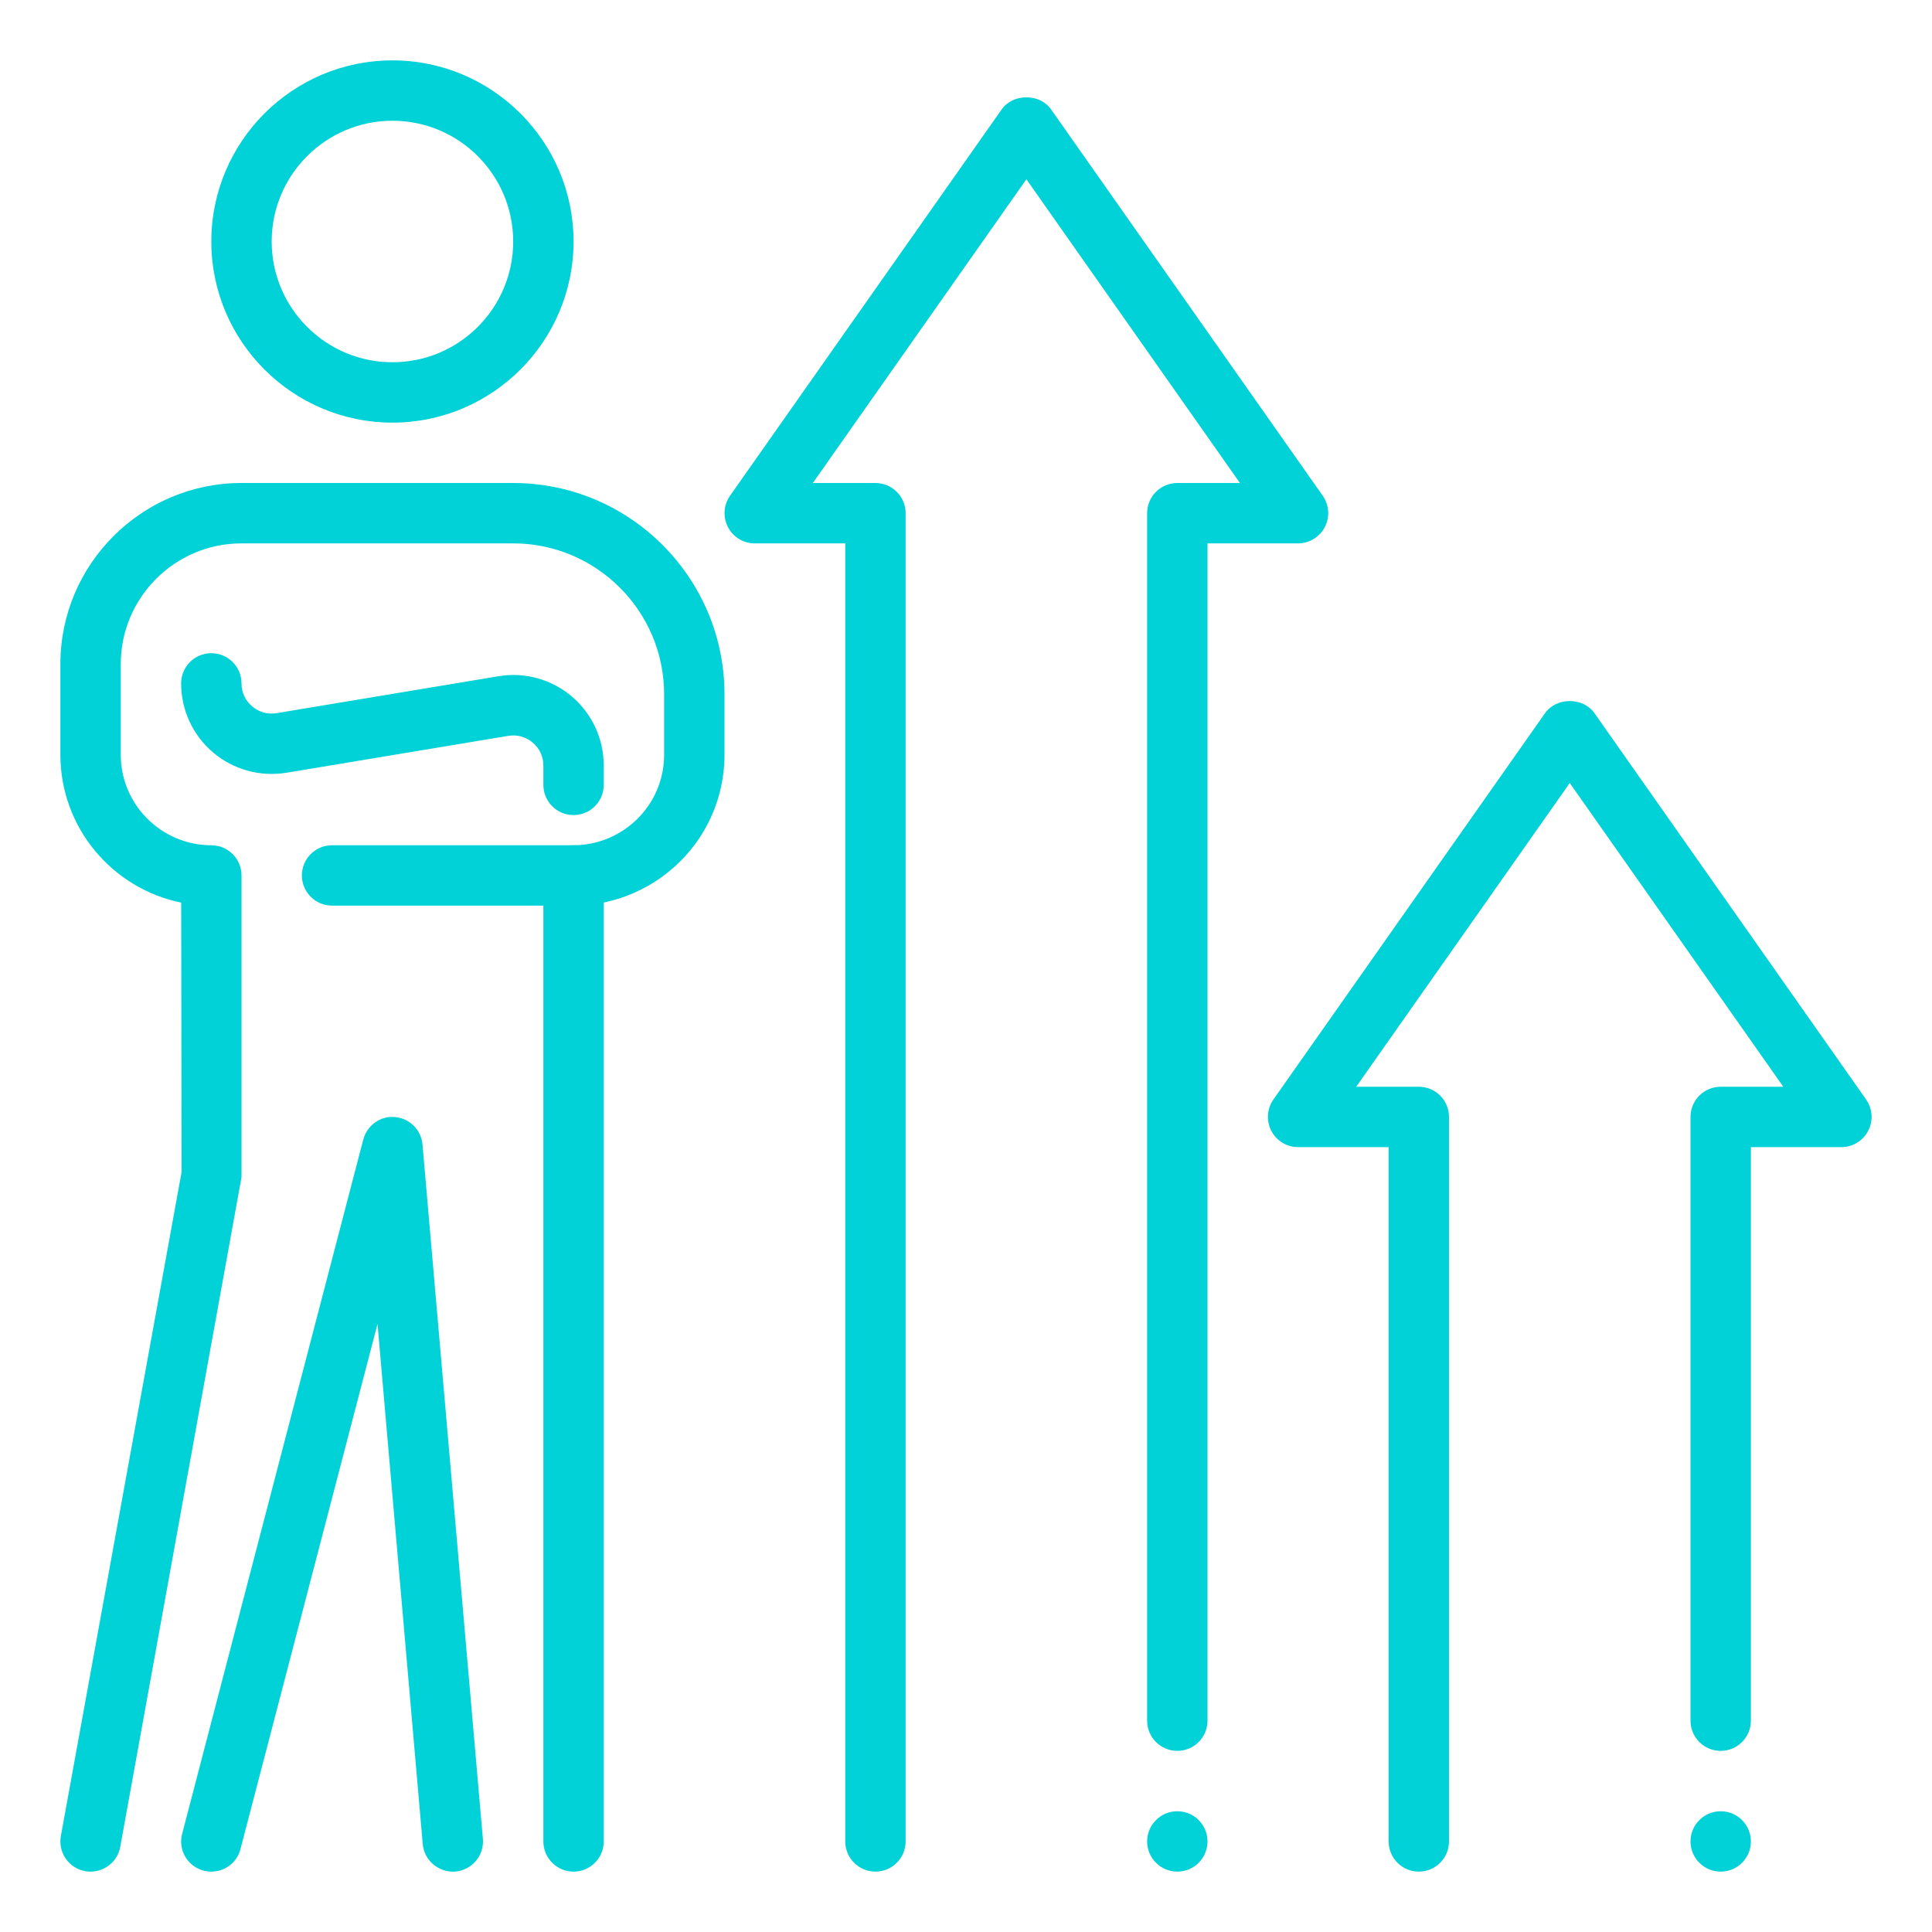
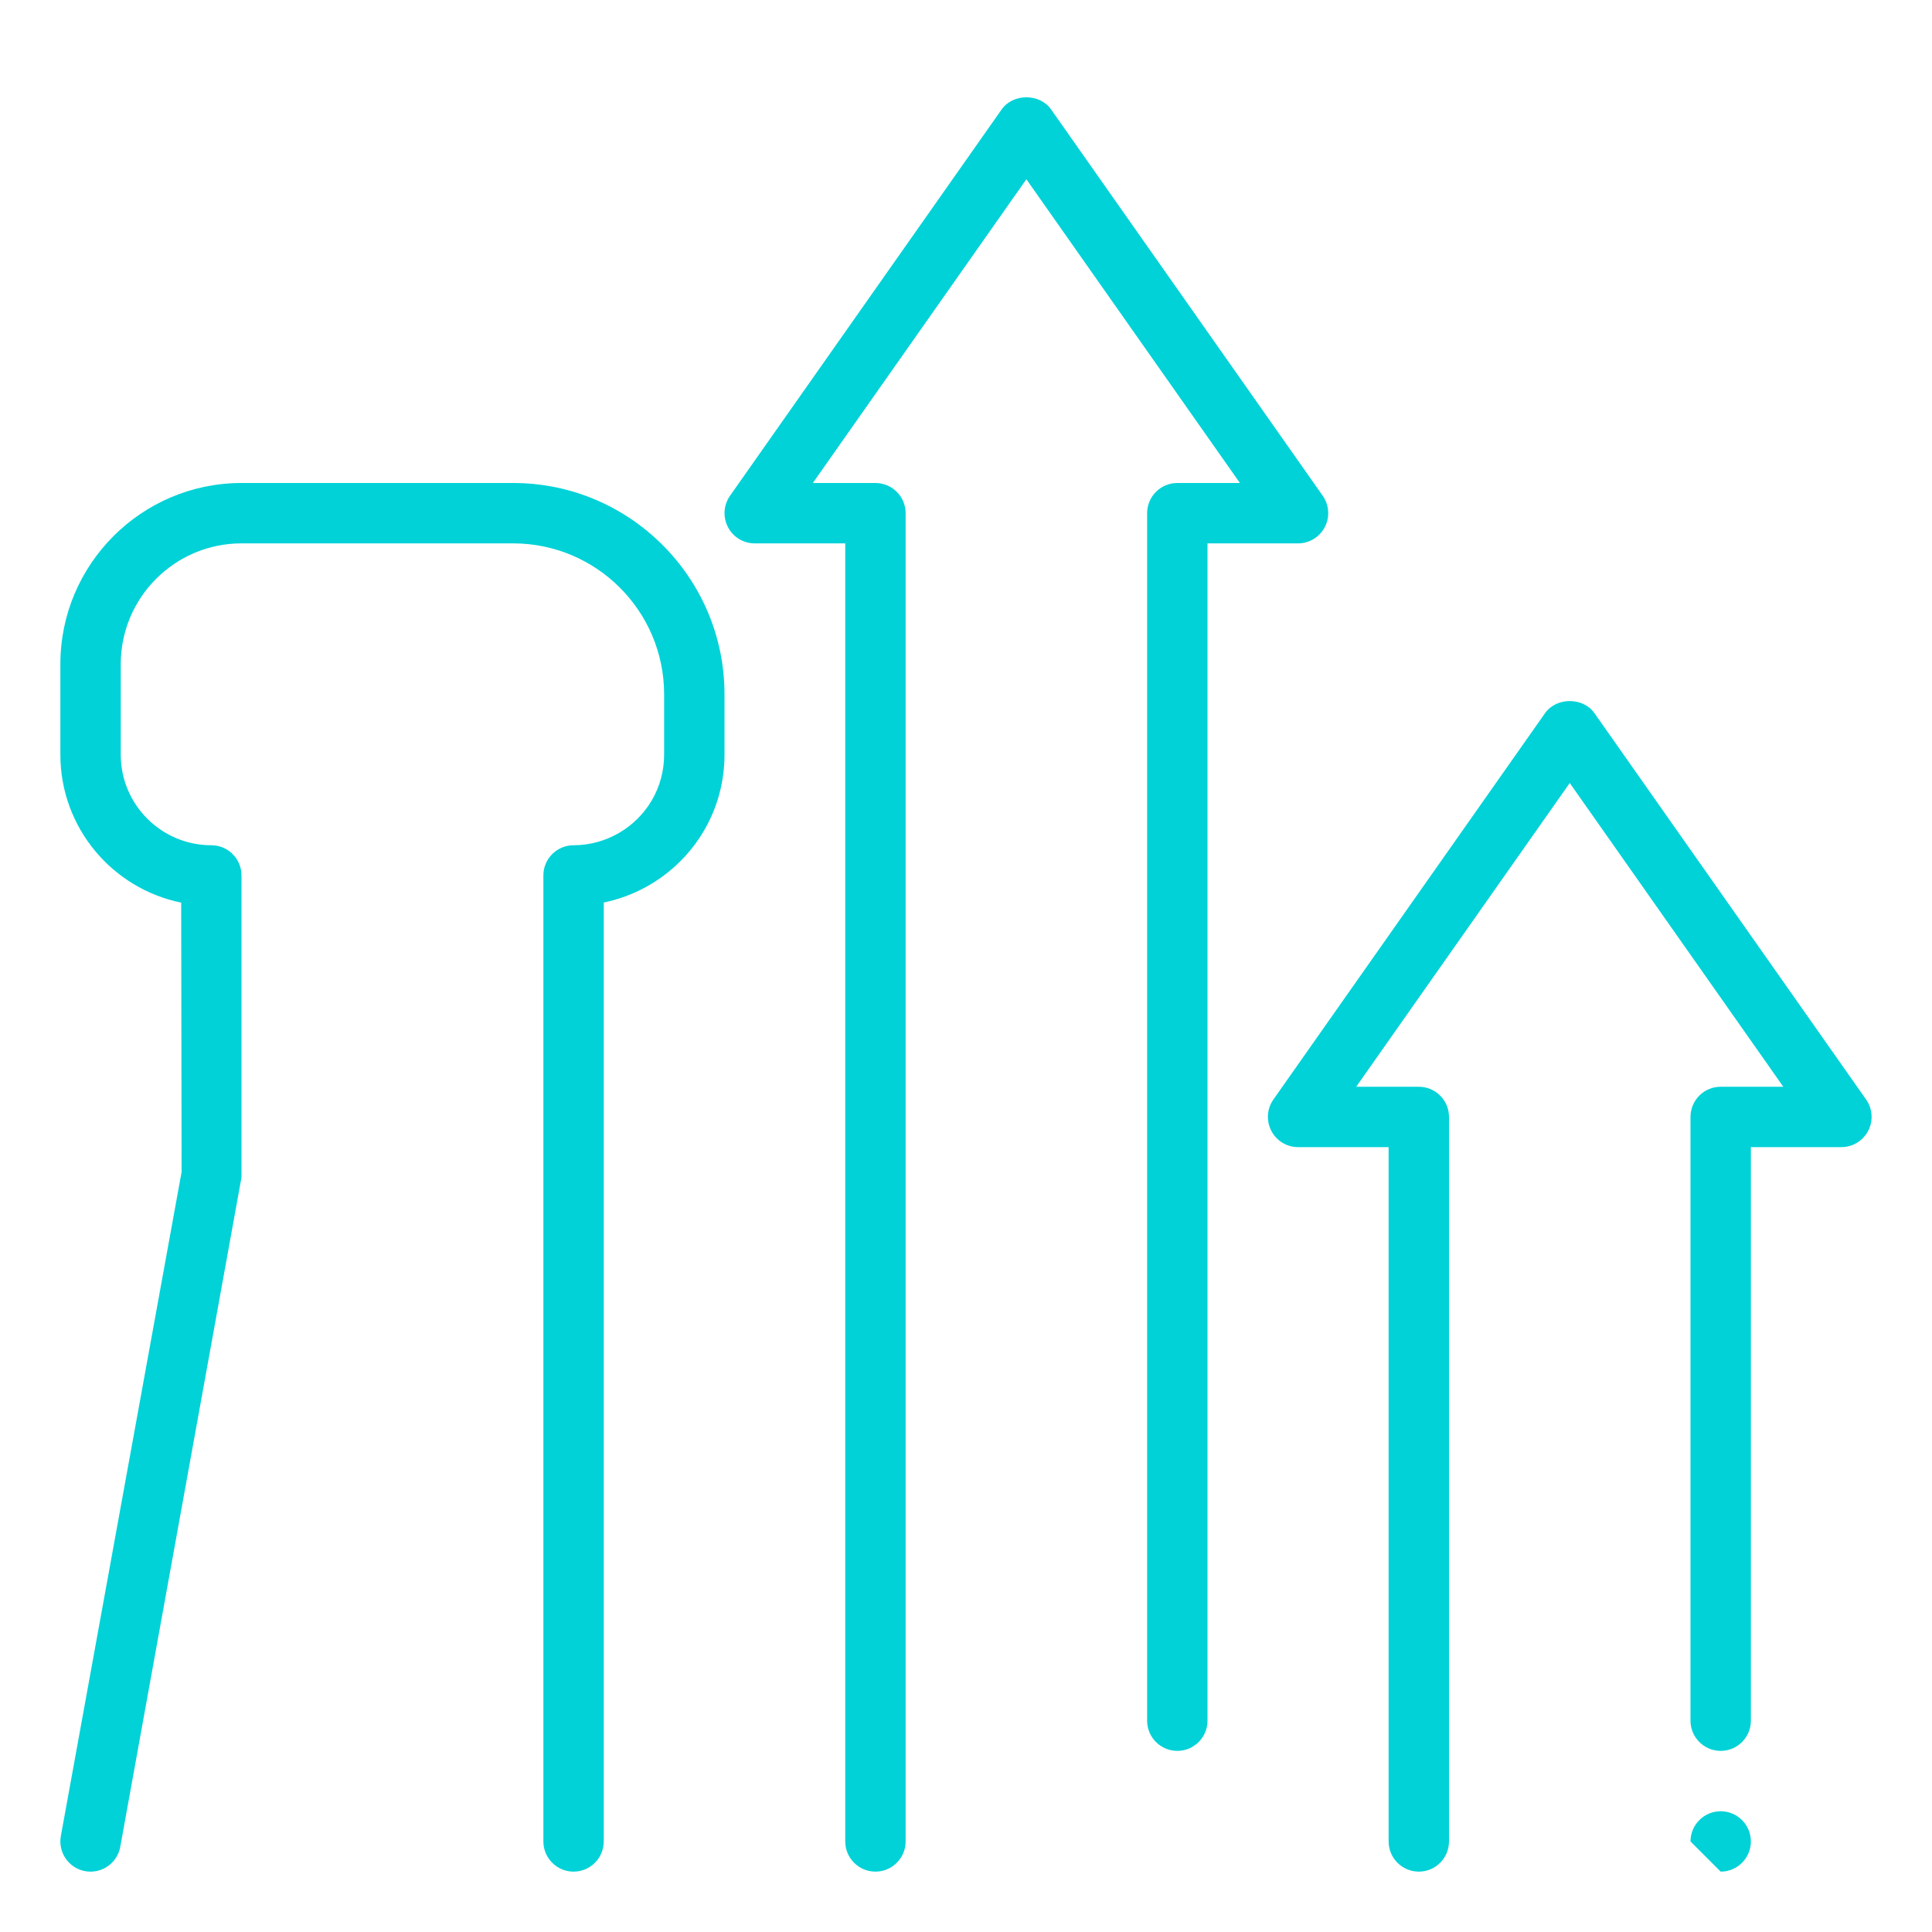
<svg xmlns="http://www.w3.org/2000/svg" width="64" height="64" viewBox="0 0 64 64" fill="none">
  <path d="M29 62C28.448 62 28 61.552 28 61V18H25C24.626 18 24.286 17.792 24.114 17.46C23.942 17.128 23.968 16.73 24.182 16.424L33.182 3.624C33.558 3.09 34.444 3.09 34.818 3.624L43.818 16.424C44.032 16.73 44.058 17.13 43.886 17.46C43.714 17.79 43.374 18 43 18H40V57C40 57.552 39.552 58 39 58C38.448 58 38 57.552 38 57V17C38 16.448 38.448 16 39 16H41.074L34 5.938L26.926 16H29C29.552 16 30 16.448 30 17V61C30 61.552 29.552 62 29 62Z" fill="#00D2D7" />
-   <path d="M39 62C39.552 62 40 61.552 40 61C40 60.448 39.552 60 39 60C38.448 60 38 60.448 38 61C38 61.552 38.448 62 39 62Z" fill="#00D2D7" />
  <path d="M47 62C46.448 62 46 61.552 46 61V38H43C42.626 38 42.286 37.792 42.114 37.46C41.942 37.128 41.968 36.73 42.182 36.424L51.182 23.624C51.558 23.09 52.444 23.09 52.818 23.624L61.818 36.424C62.032 36.73 62.058 37.13 61.886 37.46C61.714 37.79 61.374 38 61 38H58V57C58 57.552 57.552 58 57 58C56.448 58 56 57.552 56 57V37C56 36.448 56.448 36 57 36H59.074L52 25.938L44.926 36H47C47.552 36 48 36.448 48 37V61C48 61.552 47.552 62 47 62Z" fill="#00D2D7" />
-   <path d="M57 62C57.552 62 58 61.552 58 61C58 60.448 57.552 60 57 60C56.448 60 56 60.448 56 61C56 61.552 56.448 62 57 62Z" fill="#00D2D7" />
+   <path d="M57 62C57.552 62 58 61.552 58 61C58 60.448 57.552 60 57 60C56.448 60 56 60.448 56 61Z" fill="#00D2D7" />
  <path d="M3.002 62C2.942 62 2.88 61.996 2.82 61.984C2.278 61.886 1.918 61.364 2.016 60.822L6.016 38.822L6.002 29.9C3.72 29.436 2 27.416 2 25V22C2 18.692 4.692 16 8 16H17C20.86 16 24 19.14 24 23V25C24 25.88 23.768 26.748 23.328 27.504C22.606 28.75 21.38 29.612 20 29.898V61C20 61.552 19.552 62 19 62C18.448 62 18 61.552 18 61V29C18 28.448 18.448 28 19 28C20.066 28 21.06 27.426 21.598 26.502C21.862 26.048 22 25.528 22 25V23C22 20.244 19.758 18 17 18H8C5.794 18 4 19.794 4 22V25C4 26.654 5.346 28 7 28C7.552 28 8 28.448 8 29V39L3.984 61.178C3.896 61.662 3.474 62 3.002 62Z" fill="#00D2D7" />
-   <path d="M13 14C9.692 14 7 11.308 7 8C7 4.692 9.692 2 13 2C16.308 2 19 4.692 19 8C19 11.308 16.308 14 13 14ZM13 4C10.792 4 9 5.794 9 8C9 10.208 10.792 12 13 12C15.208 12 17 10.208 17 8C17 5.794 15.208 4 13 4Z" fill="#00D2D7" />
-   <path d="M19 27C18.448 27 18 26.552 18 26V25.362C18 25.062 17.874 24.79 17.644 24.598C17.418 24.406 17.128 24.328 16.838 24.376L9.492 25.598C8.62 25.74 7.734 25.498 7.06 24.928C6.386 24.356 6 23.522 6 22.638C6 22.086 6.448 21.638 7 21.638C7.552 21.638 8 22.086 8 22.638C8 22.936 8.126 23.208 8.354 23.4C8.58 23.594 8.872 23.672 9.164 23.624L16.508 22.402C17.374 22.254 18.26 22.496 18.938 23.068C19.614 23.64 20 24.476 20 25.362V26C20 26.552 19.552 27 19 27Z" fill="#00D2D7" />
-   <path d="M7 62C6.918 62 6.832 61.99 6.748 61.968C6.212 61.828 5.892 61.282 6.034 60.748L12.034 37.748C12.158 37.278 12.61 36.954 13.084 37.004C13.568 37.046 13.954 37.428 13.996 37.914L15.996 60.914C16.044 61.464 15.636 61.95 15.086 61.998C14.544 62.04 14.05 61.638 14.004 61.088L12.506 43.858L7.966 61.252C7.85 61.702 7.446 62 7 62Z" fill="#00D2D7" />
-   <path d="M19 30H11C10.448 30 10 29.552 10 29C10 28.448 10.448 28 11 28H19C19.552 28 20 28.448 20 29C20 29.552 19.552 30 19 30Z" fill="#00D2D7" />
</svg>